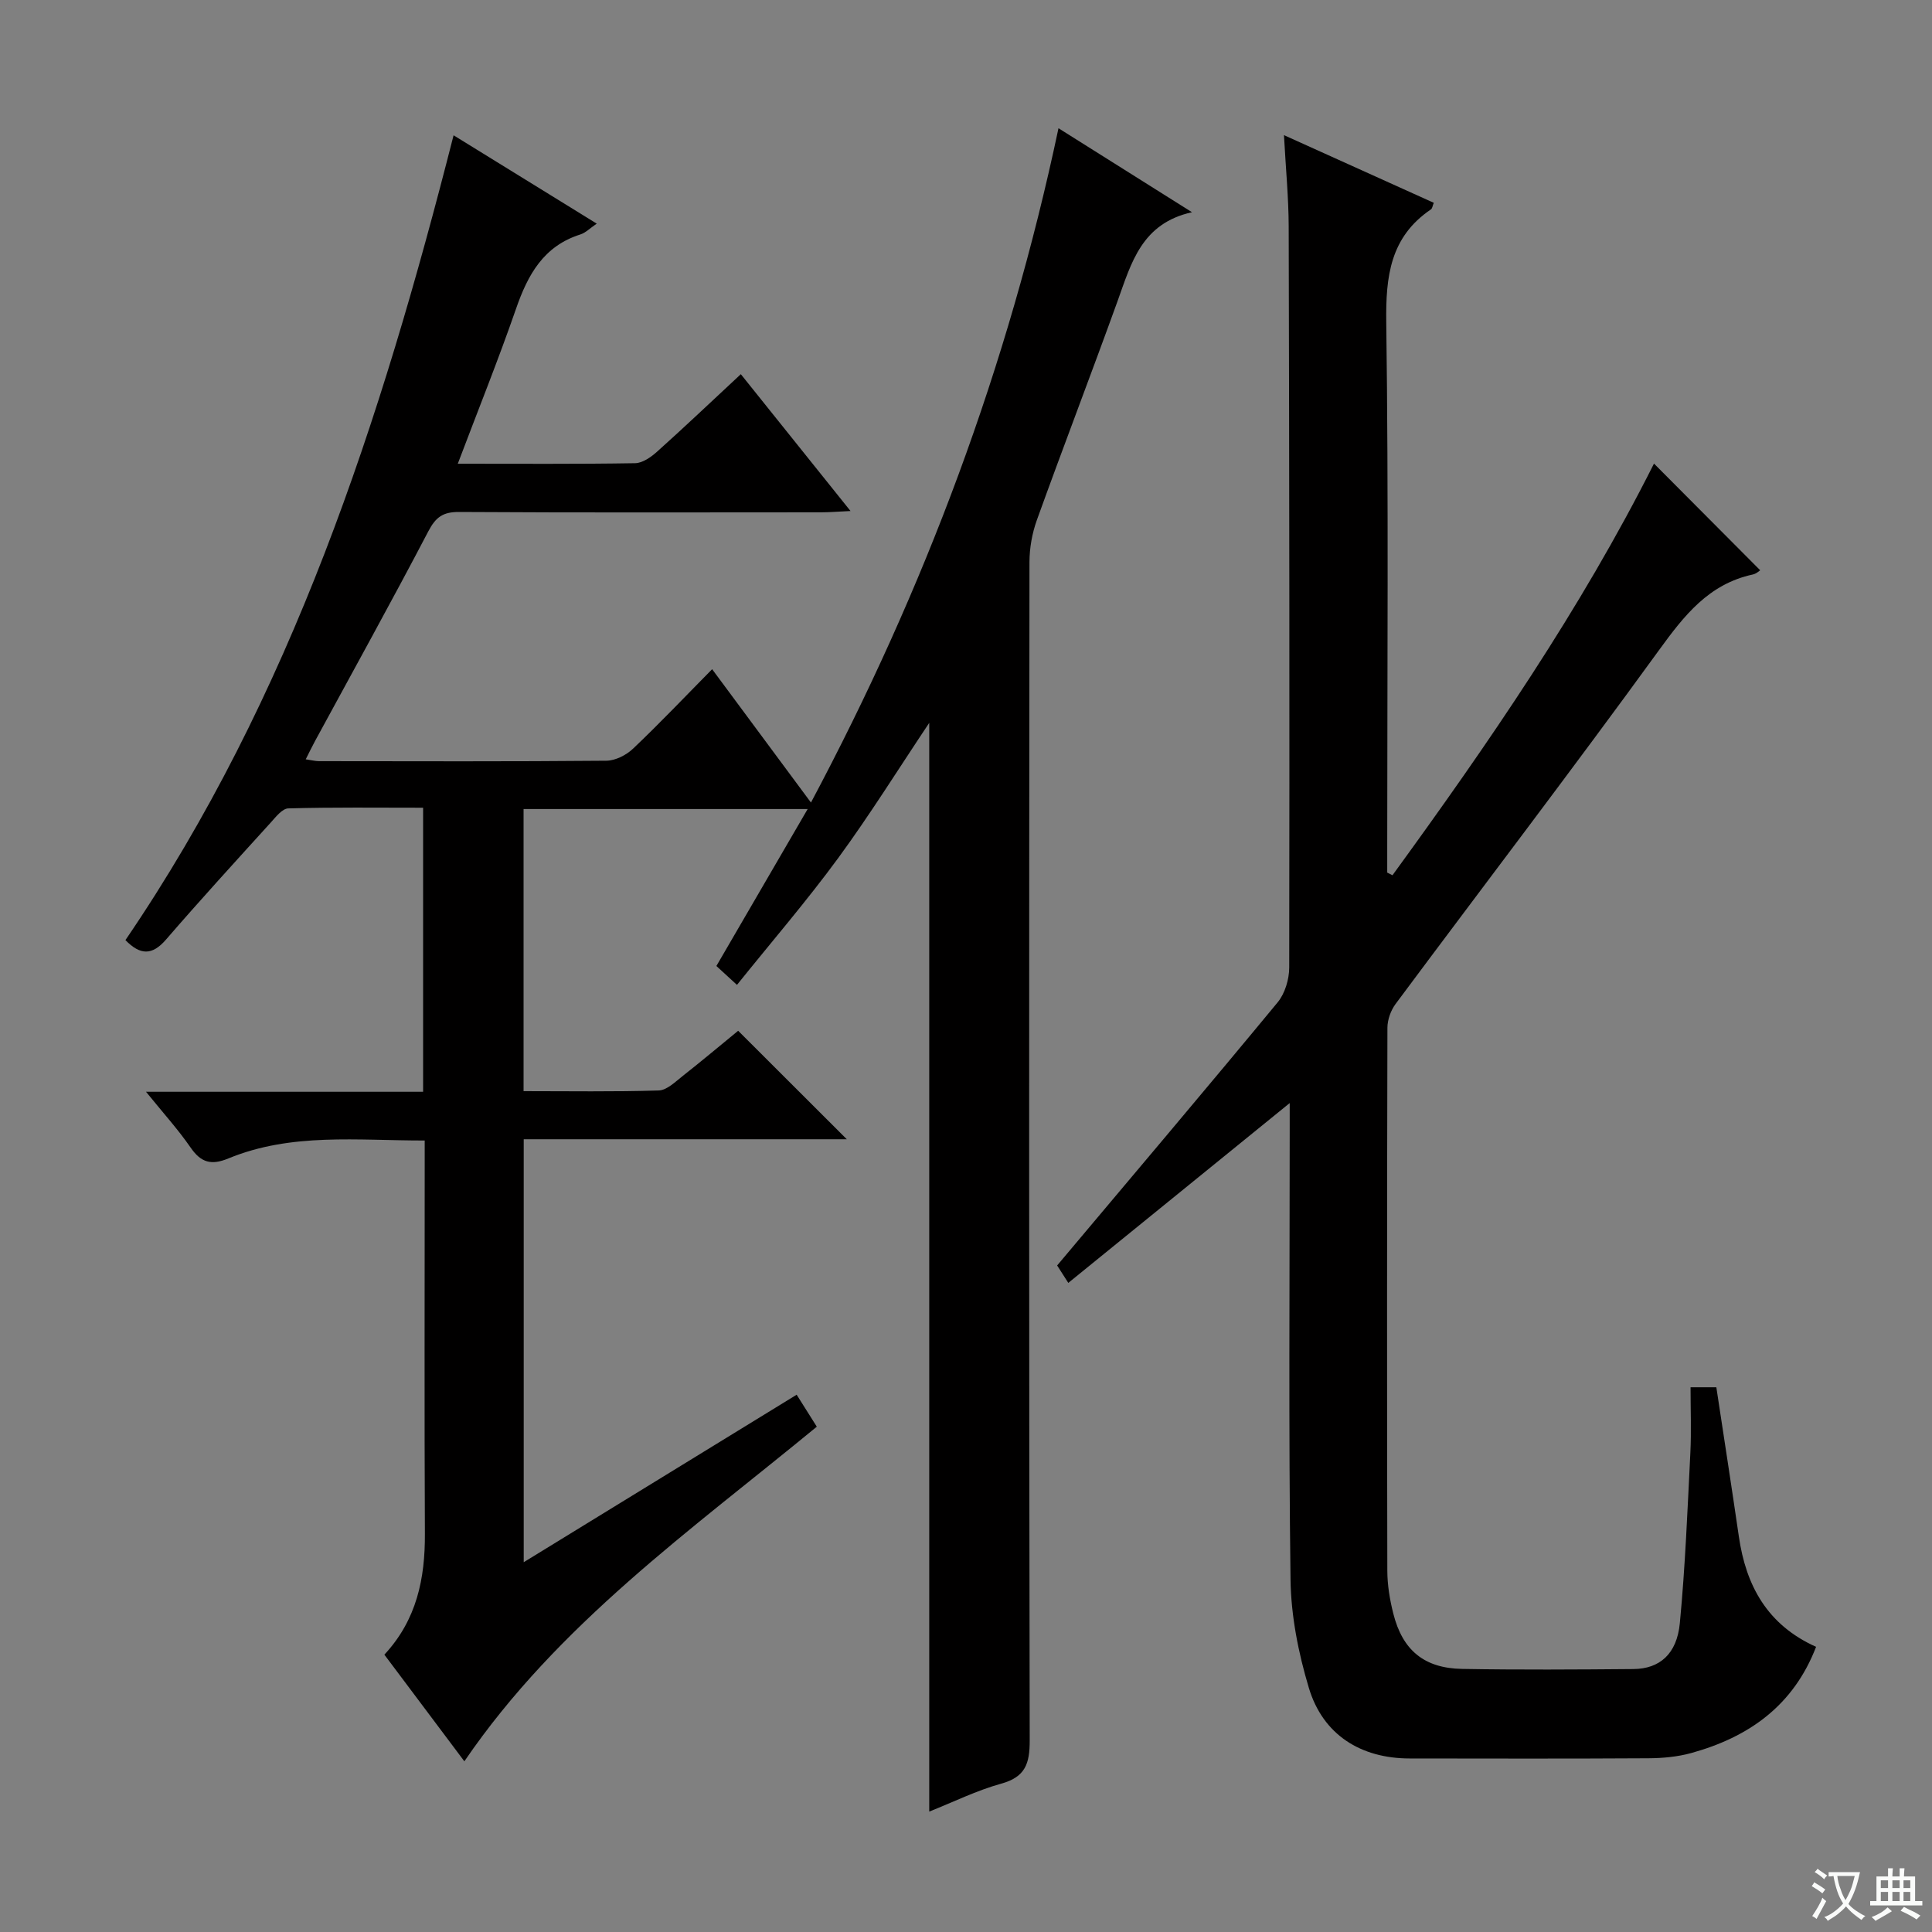
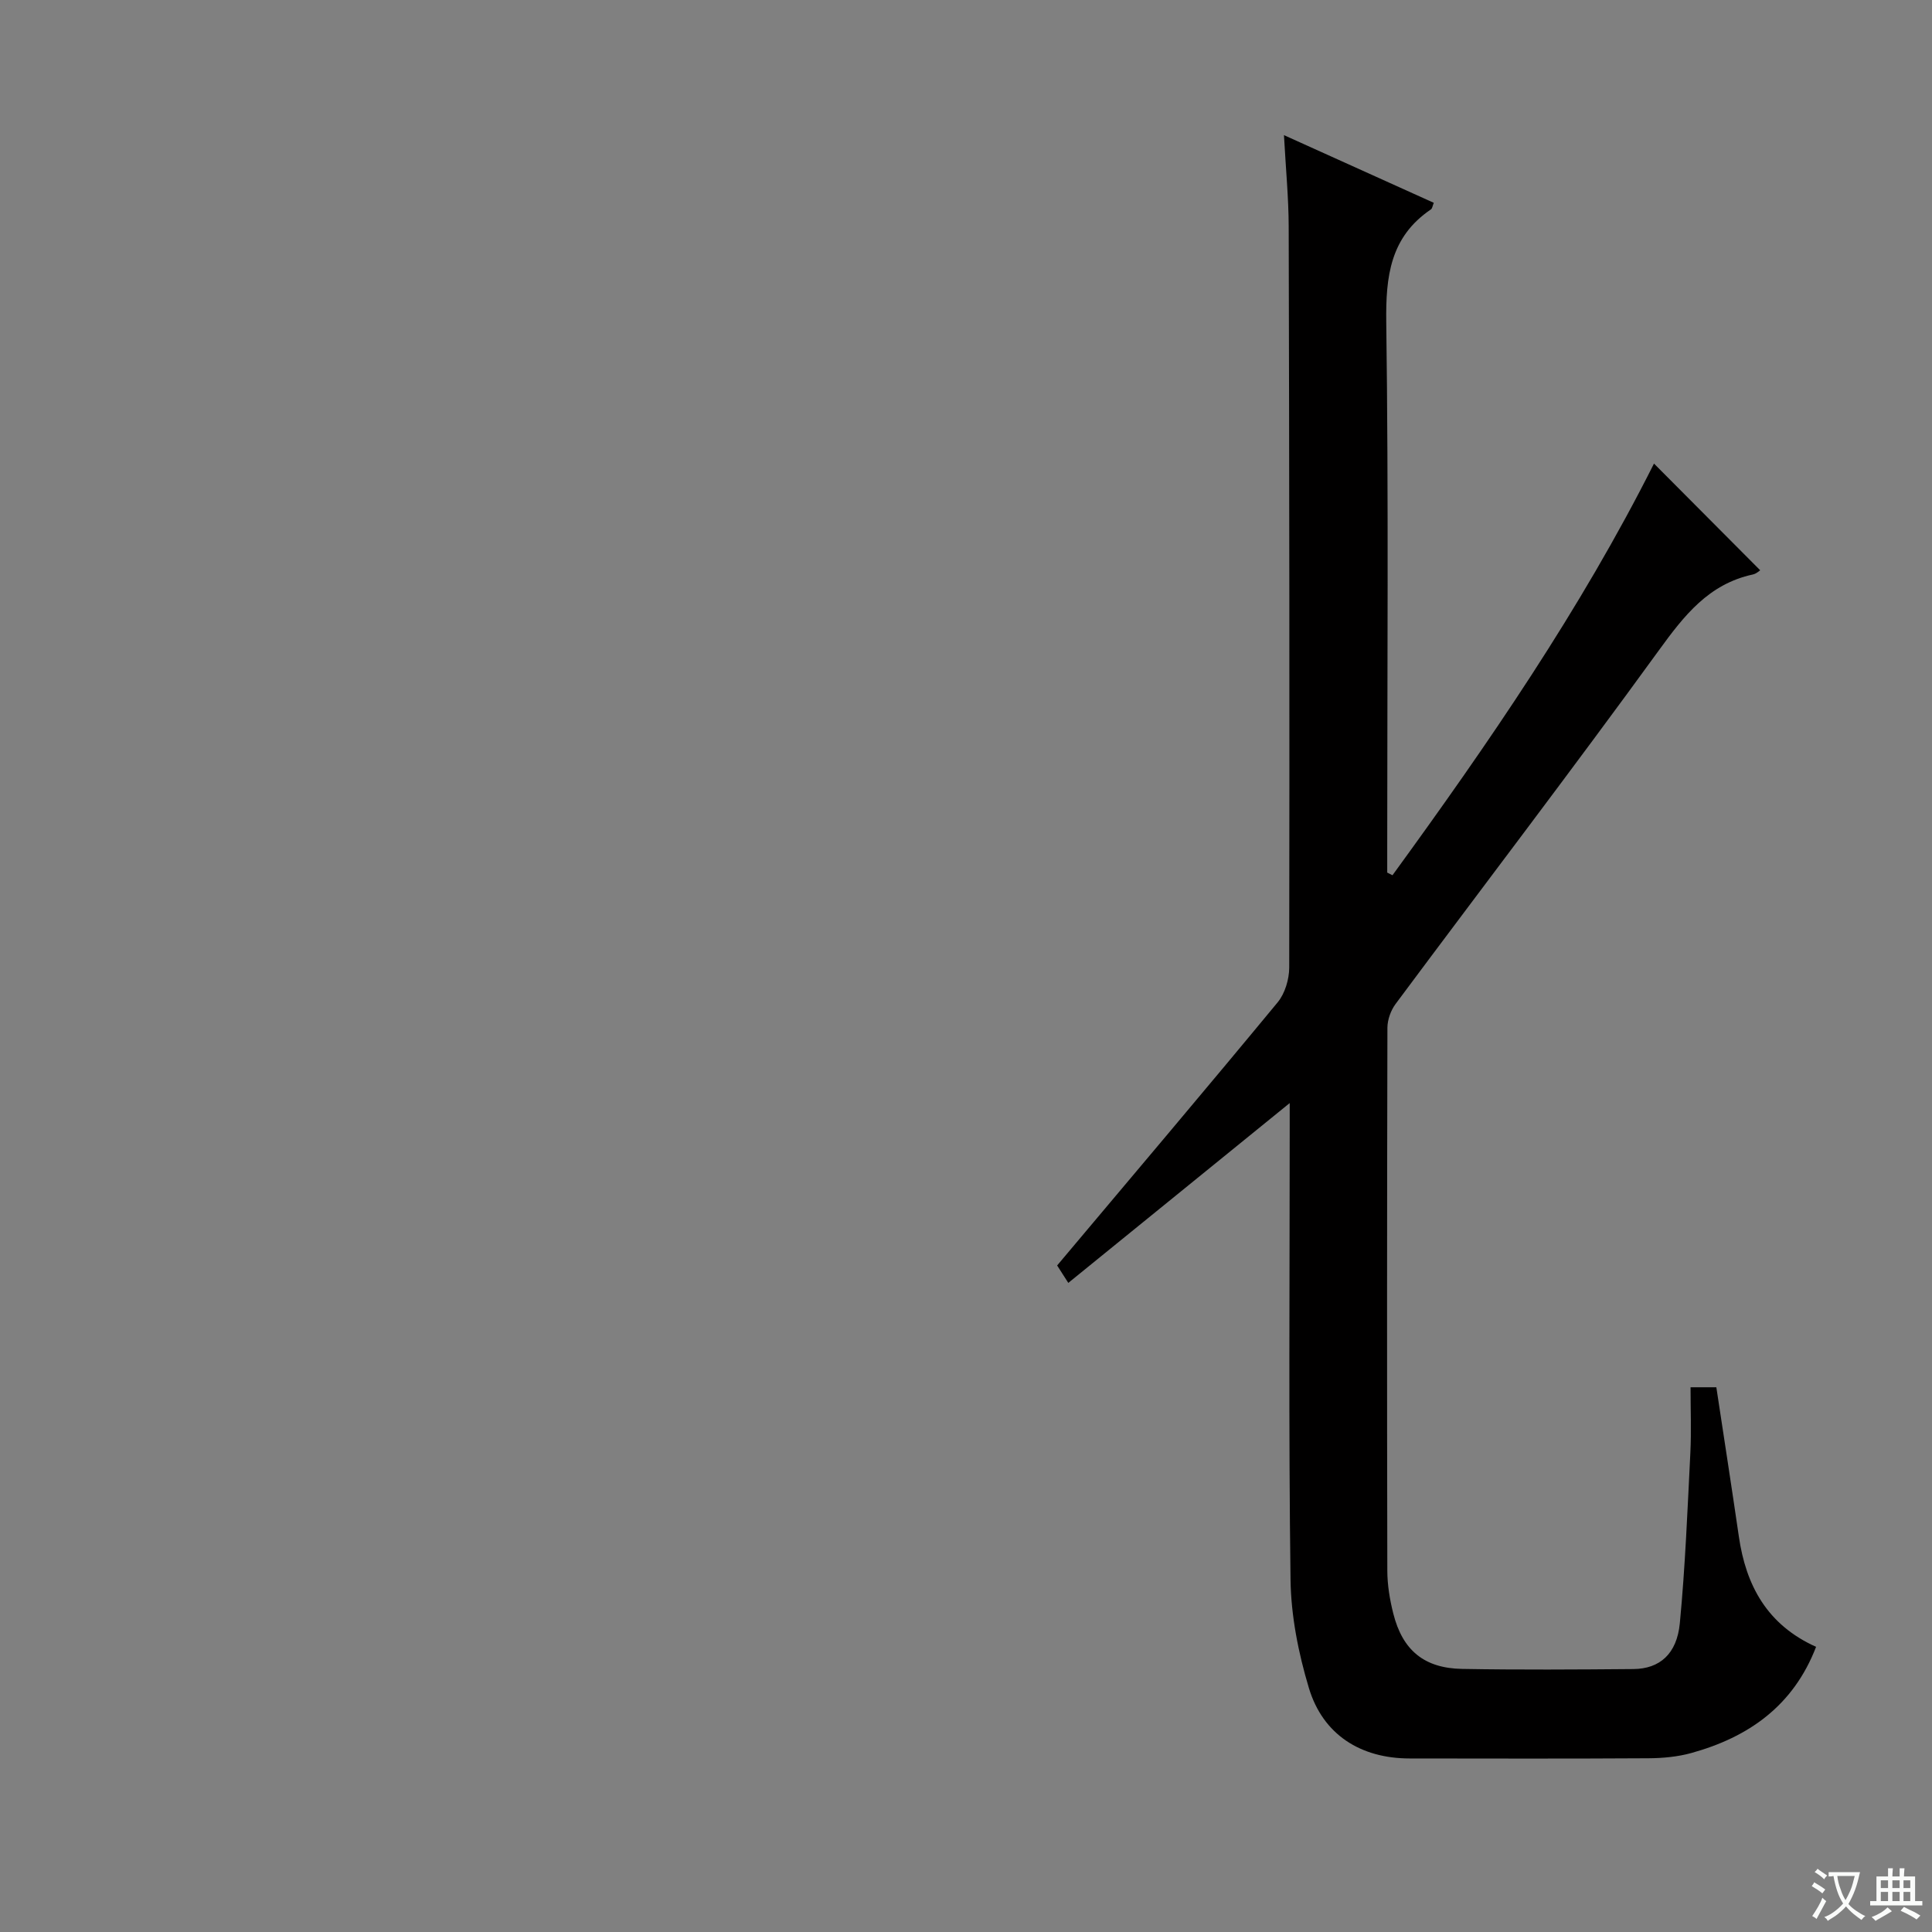
<svg xmlns="http://www.w3.org/2000/svg" enable-background="new 0 0 400 400" viewBox="0 0 400 400">
  <rect x="0" y="0" width="400" height="400" fill="#808080" stroke="none" />
  <path d="m377.9 391.2c-.2.3-.4.5-.6.8-.7-.6-1.4-1-2.2-1.5.2-.3.4-.5.5-.8.6.4 1.4.8 2.3 1.5zm-1.8 6.1c-.2-.2-.5-.4-.9-.6.4-.6.8-1.2 1.2-1.9s.7-1.3.9-1.9c.3.3.5.5.8.7-.7 1.3-1.4 2.6-2 3.7zm2.2-9c-.3.3-.5.5-.6.8-.6-.6-1.3-1.1-2-1.5.3-.3.5-.5.6-.7.6.5 1.3.9 2 1.4zm.3.2v-.9h2 4.5c-.3 1.3-.6 2.5-1 3.6s-.9 2.1-1.4 3c.4.5 1 1 1.6 1.4s1.2.8 1.9 1.1c-.3.2-.5.4-.8.8-.4-.3-1-.7-1.6-1.2s-1.2-1.1-1.6-1.6c-.5.6-1.1 1.1-1.7 1.6s-1.4.9-2.1 1.4c-.1-.3-.3-.5-.7-.8.6-.2 1.2-.5 1.9-1s1.4-1.1 2-1.8c-.5-.8-.9-1.6-1.2-2.5s-.6-2-.8-3.2c-.4.1-.7.1-1 .1zm2.5 2.7c.3 1 .7 1.7 1 2.2.3-.5.6-1.1 1-2s.6-1.9.9-3h-3.2-.4c.1.9.3 1.8.7 2.8z" fill="#fafbfa" />
  <path d="m396.5 388.5v1.5 3.6h1.5v.9c-.4 0-1 0-1.7 0h-7.9c-.5 0-.9 0-1.2 0v-.9h1.3v-3.5c0-.7 0-1.2 0-1.6h2.4c0-.8 0-1.4 0-1.7h1c0 .3-.1.8-.1 1.7h1.5c0-.8 0-1.4 0-1.7h1c0 .3-.1.9-.1 1.7zm-8.2 9.2c-.2-.3-.5-.5-.8-.8.8-.3 1.4-.6 1.9-.9s1-.7 1.4-1.1c.3.3.6.5.9.8-1.6 1-2.8 1.6-3.4 2zm2.6-6.8v-1.6h-1.5v1.6zm0 2.7v-1.9h-1.5v1.9zm2.4-2.7v-1.6h-1.5v1.6zm0 2.7v-1.9h-1.5v1.9zm.2 2 .7-.8c.4.2.9.5 1.6.8s1.3.7 1.8 1c-.3.3-.5.5-.8.8-.4-.3-1.5-1-3.3-1.8zm2-4.7v-1.6h-1.4v1.6zm0 2.7v-1.9h-1.4v1.9z" fill="#fafbfa" />
  <g fill="#010000">
-     <path d="m96.14 364.66c-5.37-7.16-10.93-14.57-16.56-22.08 6.71-7.22 8.44-15.77 8.39-25.05-.12-25.16-.04-50.33-.04-75.49 0-1.8 0-3.6 0-5.91-13.94.02-27.61-1.66-40.64 3.71-3.53 1.46-5.66.89-7.82-2.24-2.61-3.78-5.73-7.22-9.24-11.56h57.37c0-19.73 0-38.96 0-58.81-9.37 0-18.64-.12-27.91.14-1.26.03-2.61 1.8-3.68 2.98-7.27 8.01-14.57 16-21.64 24.18-2.89 3.34-5.35 3.23-8.4.11 34.39-50.45 52.87-107.45 67.94-166.63 10.07 6.21 19.61 12.1 29.64 18.29-1.38.93-2.29 1.89-3.39 2.24-7.63 2.41-10.88 8.34-13.32 15.38-3.68 10.62-7.89 21.06-12.06 32.09 12.75 0 24.74.09 36.72-.11 1.56-.03 3.33-1.29 4.59-2.43 5.69-5.1 11.23-10.36 17.29-16 7.51 9.37 14.81 18.48 22.71 28.33-2.6.12-4.33.27-6.07.27-25 .01-50 .08-74.99-.07-3.32-.02-4.81 1.06-6.35 4-7.63 14.58-15.61 28.97-23.46 43.43-.61 1.12-1.16 2.27-1.92 3.78 1.19.17 1.97.38 2.75.38 19.83.02 39.66.09 59.49-.09 1.88-.02 4.14-1.17 5.54-2.51 5.53-5.25 10.78-10.79 16.36-16.44 6.95 9.38 13.54 18.27 20.46 27.61 23.58-44.28 40.8-90.26 51.25-139.61 9.21 5.8 17.97 11.31 27.64 17.39-10.43 2.3-12.57 10.51-15.4 18.37-5.47 15.15-11.25 30.19-16.71 45.34-.99 2.74-1.53 5.79-1.54 8.7-.08 81.32-.11 162.65.05 243.97.01 4.83-.9 7.59-5.91 8.97-5.06 1.4-9.85 3.78-14.89 5.78 0-75.26 0-150.1 0-225.41-6.37 9.52-12.28 19.02-18.87 28.02-6.55 8.93-13.8 17.34-20.94 26.23-1.98-1.82-3.18-2.92-4.26-3.91 6.2-10.67 12.31-21.17 18.9-32.5-20.42 0-39.46 0-58.82 0v58.41c9.43 0 18.72.15 27.98-.14 1.69-.05 3.44-1.8 4.97-3 4.05-3.19 7.99-6.51 11.48-9.36 7.58 7.57 14.95 14.93 22.49 22.46-22.1 0-44.32 0-66.89 0v87.57c18.93-11.62 37.52-23.03 56.51-34.68 1.41 2.24 2.71 4.31 4.17 6.62-25.96 21.38-53.58 40.86-72.97 69.28z" />
    <path d="m342.44 95.98c7.49 7.52 14.72 14.79 21.99 22.09-.14.08-.78.71-1.52.87-9.14 1.97-14.22 8.49-19.44 15.68-17.88 24.63-36.36 48.82-54.53 73.24-.99 1.33-1.68 3.26-1.69 4.91-.09 37.49-.1 74.97-.02 112.46.01 2.95.51 5.97 1.24 8.85 1.91 7.58 6.38 11.31 14.24 11.45 11.83.21 23.66.13 35.49.03 5.4-.05 8.98-3.11 9.59-9.48 1.12-11.73 1.59-23.52 2.18-35.29.22-4.45.04-8.92.04-13.57h5.34c1.56 10.3 3.16 20.59 4.66 30.89 1.47 10.17 5.87 18.3 15.99 22.85-4.7 12.2-13.95 18.7-25.85 21.99-2.83.78-5.88 1.06-8.84 1.08-16.49.1-32.99.06-49.48.04-10.11-.01-17.93-4.91-20.84-14.59-2.17-7.22-3.7-14.93-3.8-22.44-.41-31.15-.17-62.31-.17-93.46 0-1.8 0-3.59 0-5.2-15.23 12.37-30.35 24.65-45.84 37.23-1.53-2.4-2.31-3.61-2.31-3.61 15.57-18.52 30.72-36.4 45.65-54.47 1.52-1.84 2.39-4.78 2.4-7.2.08-51.15.02-102.29-.11-153.44-.02-5.96-.6-11.91-.98-18.91 10.77 4.86 20.8 9.39 31.02 14.01-.26.61-.3 1.17-.59 1.36-8.43 5.71-9.38 13.86-9.25 23.39.49 36.15.2 72.3.2 108.46v5.46c.36.18.73.37 1.09.55 19.83-27.26 38.94-54.99 54.14-85.23z" />
  </g>
</svg>